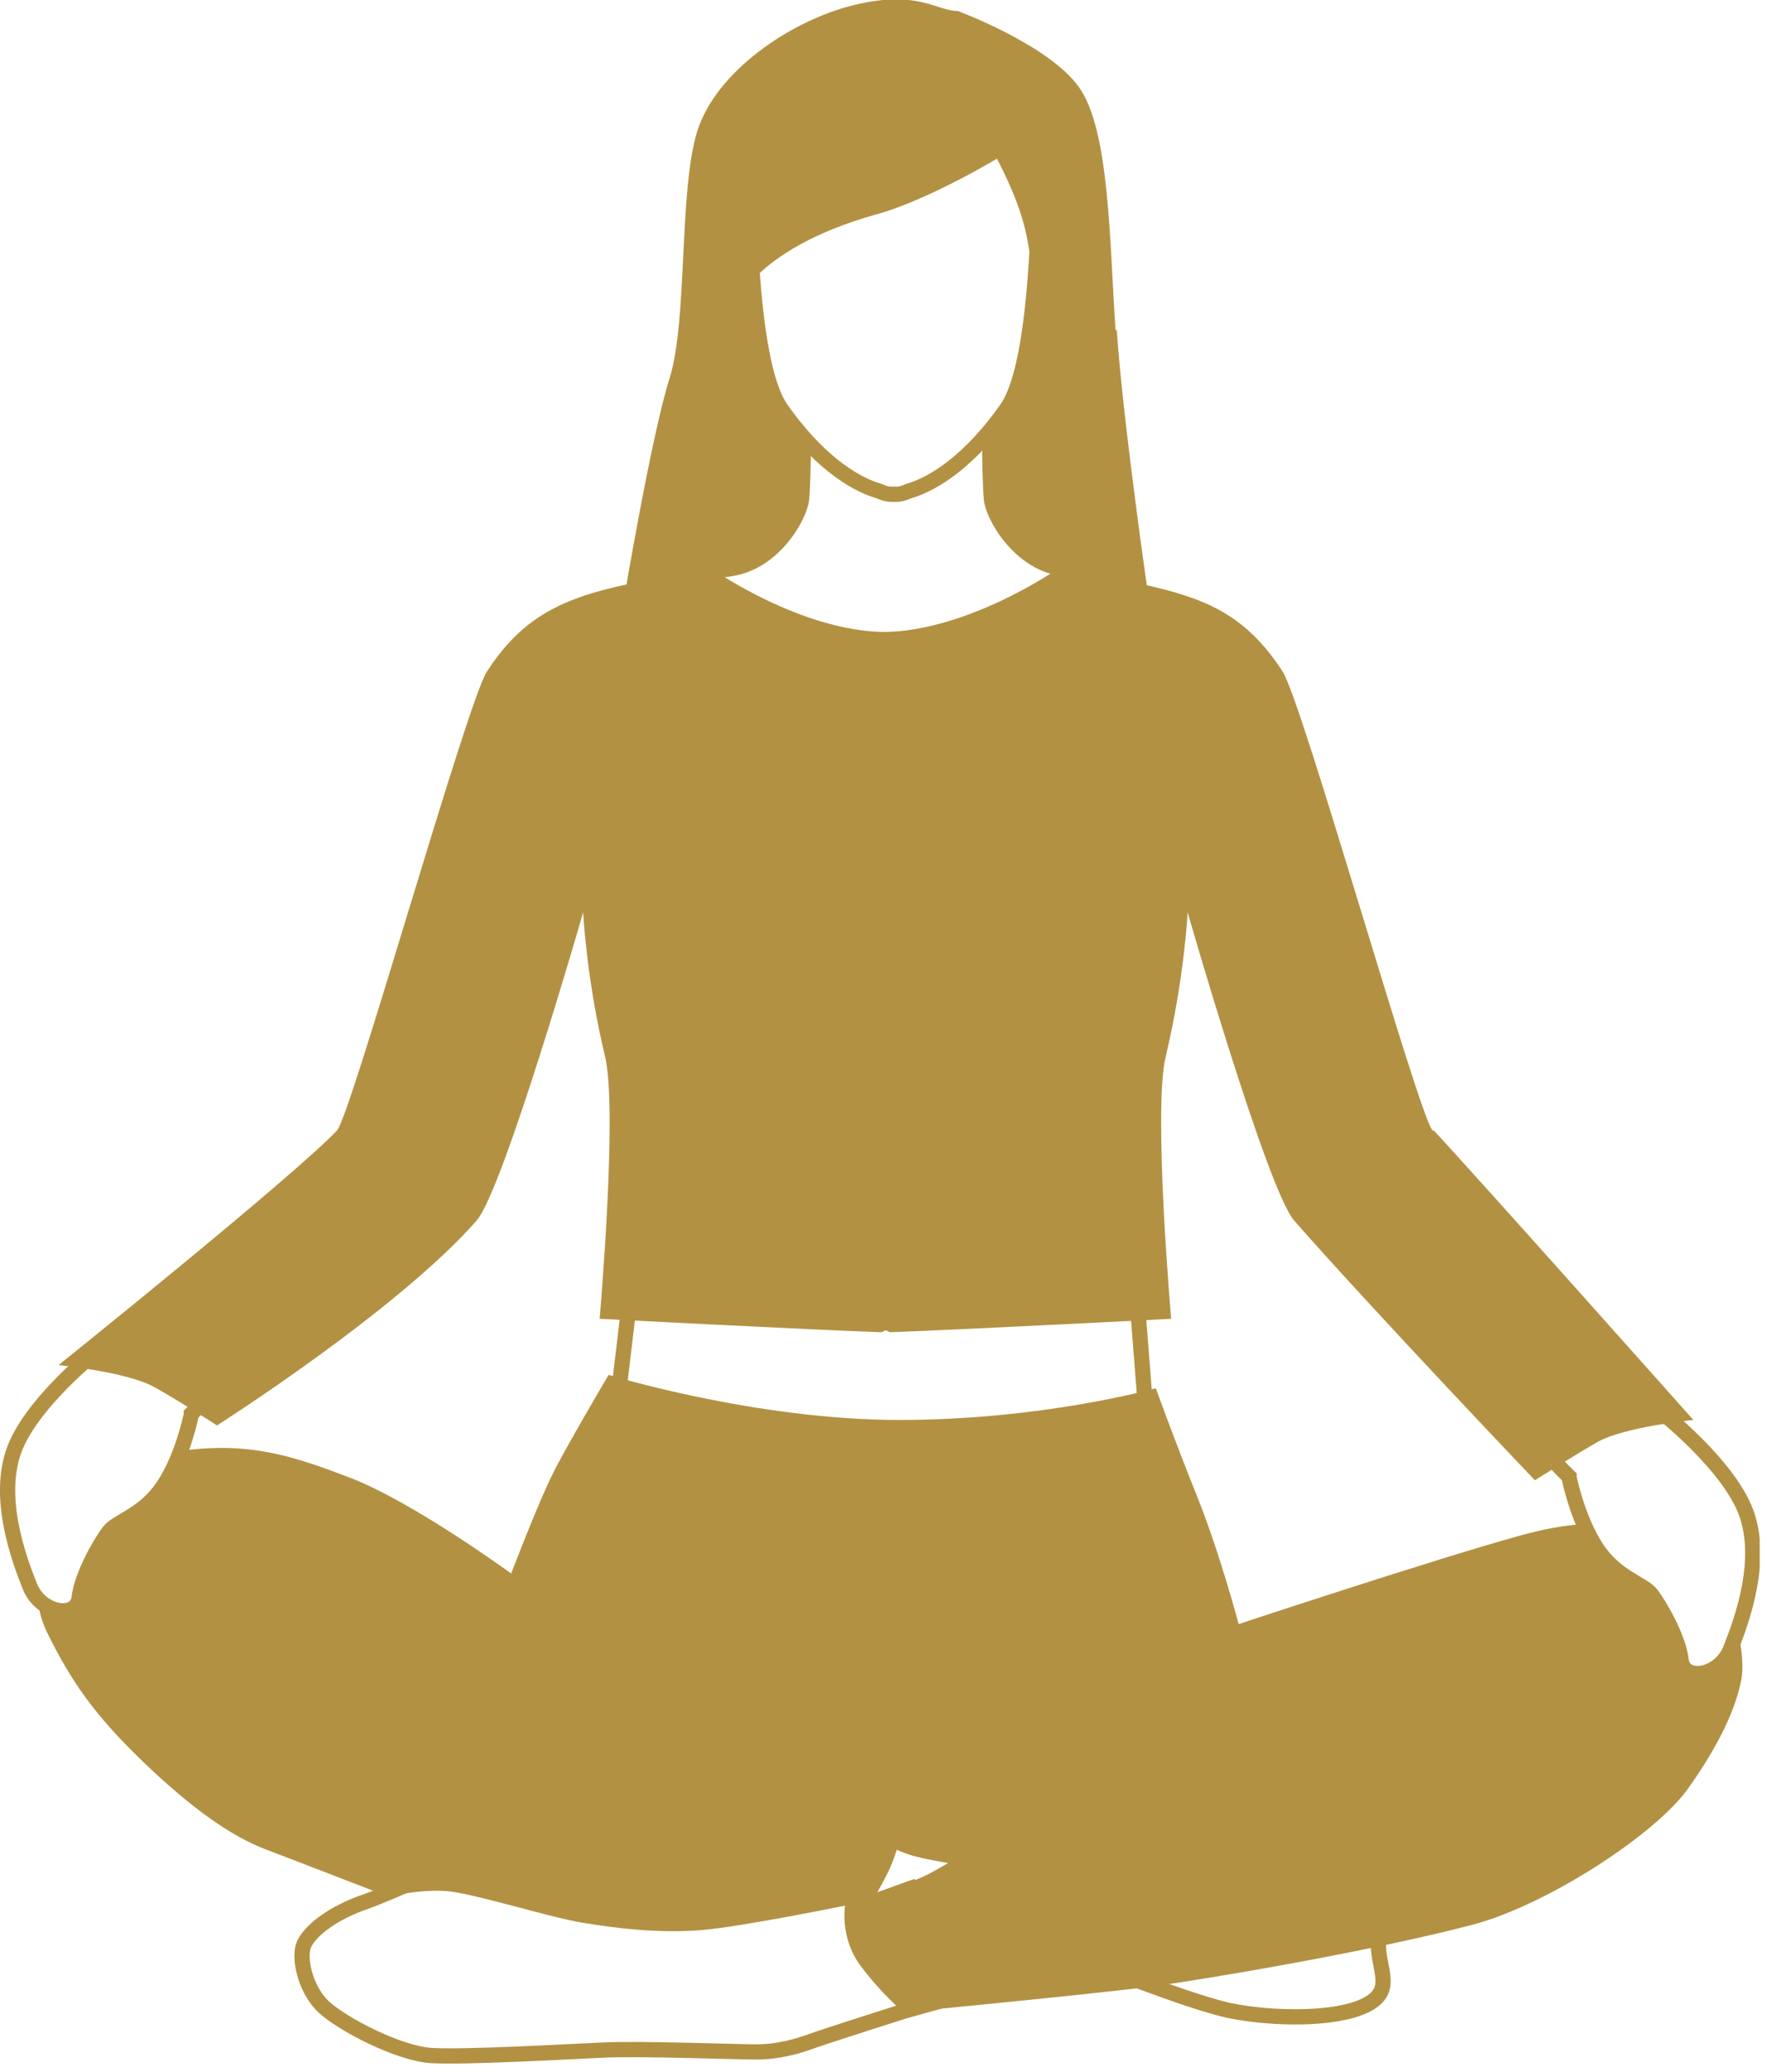
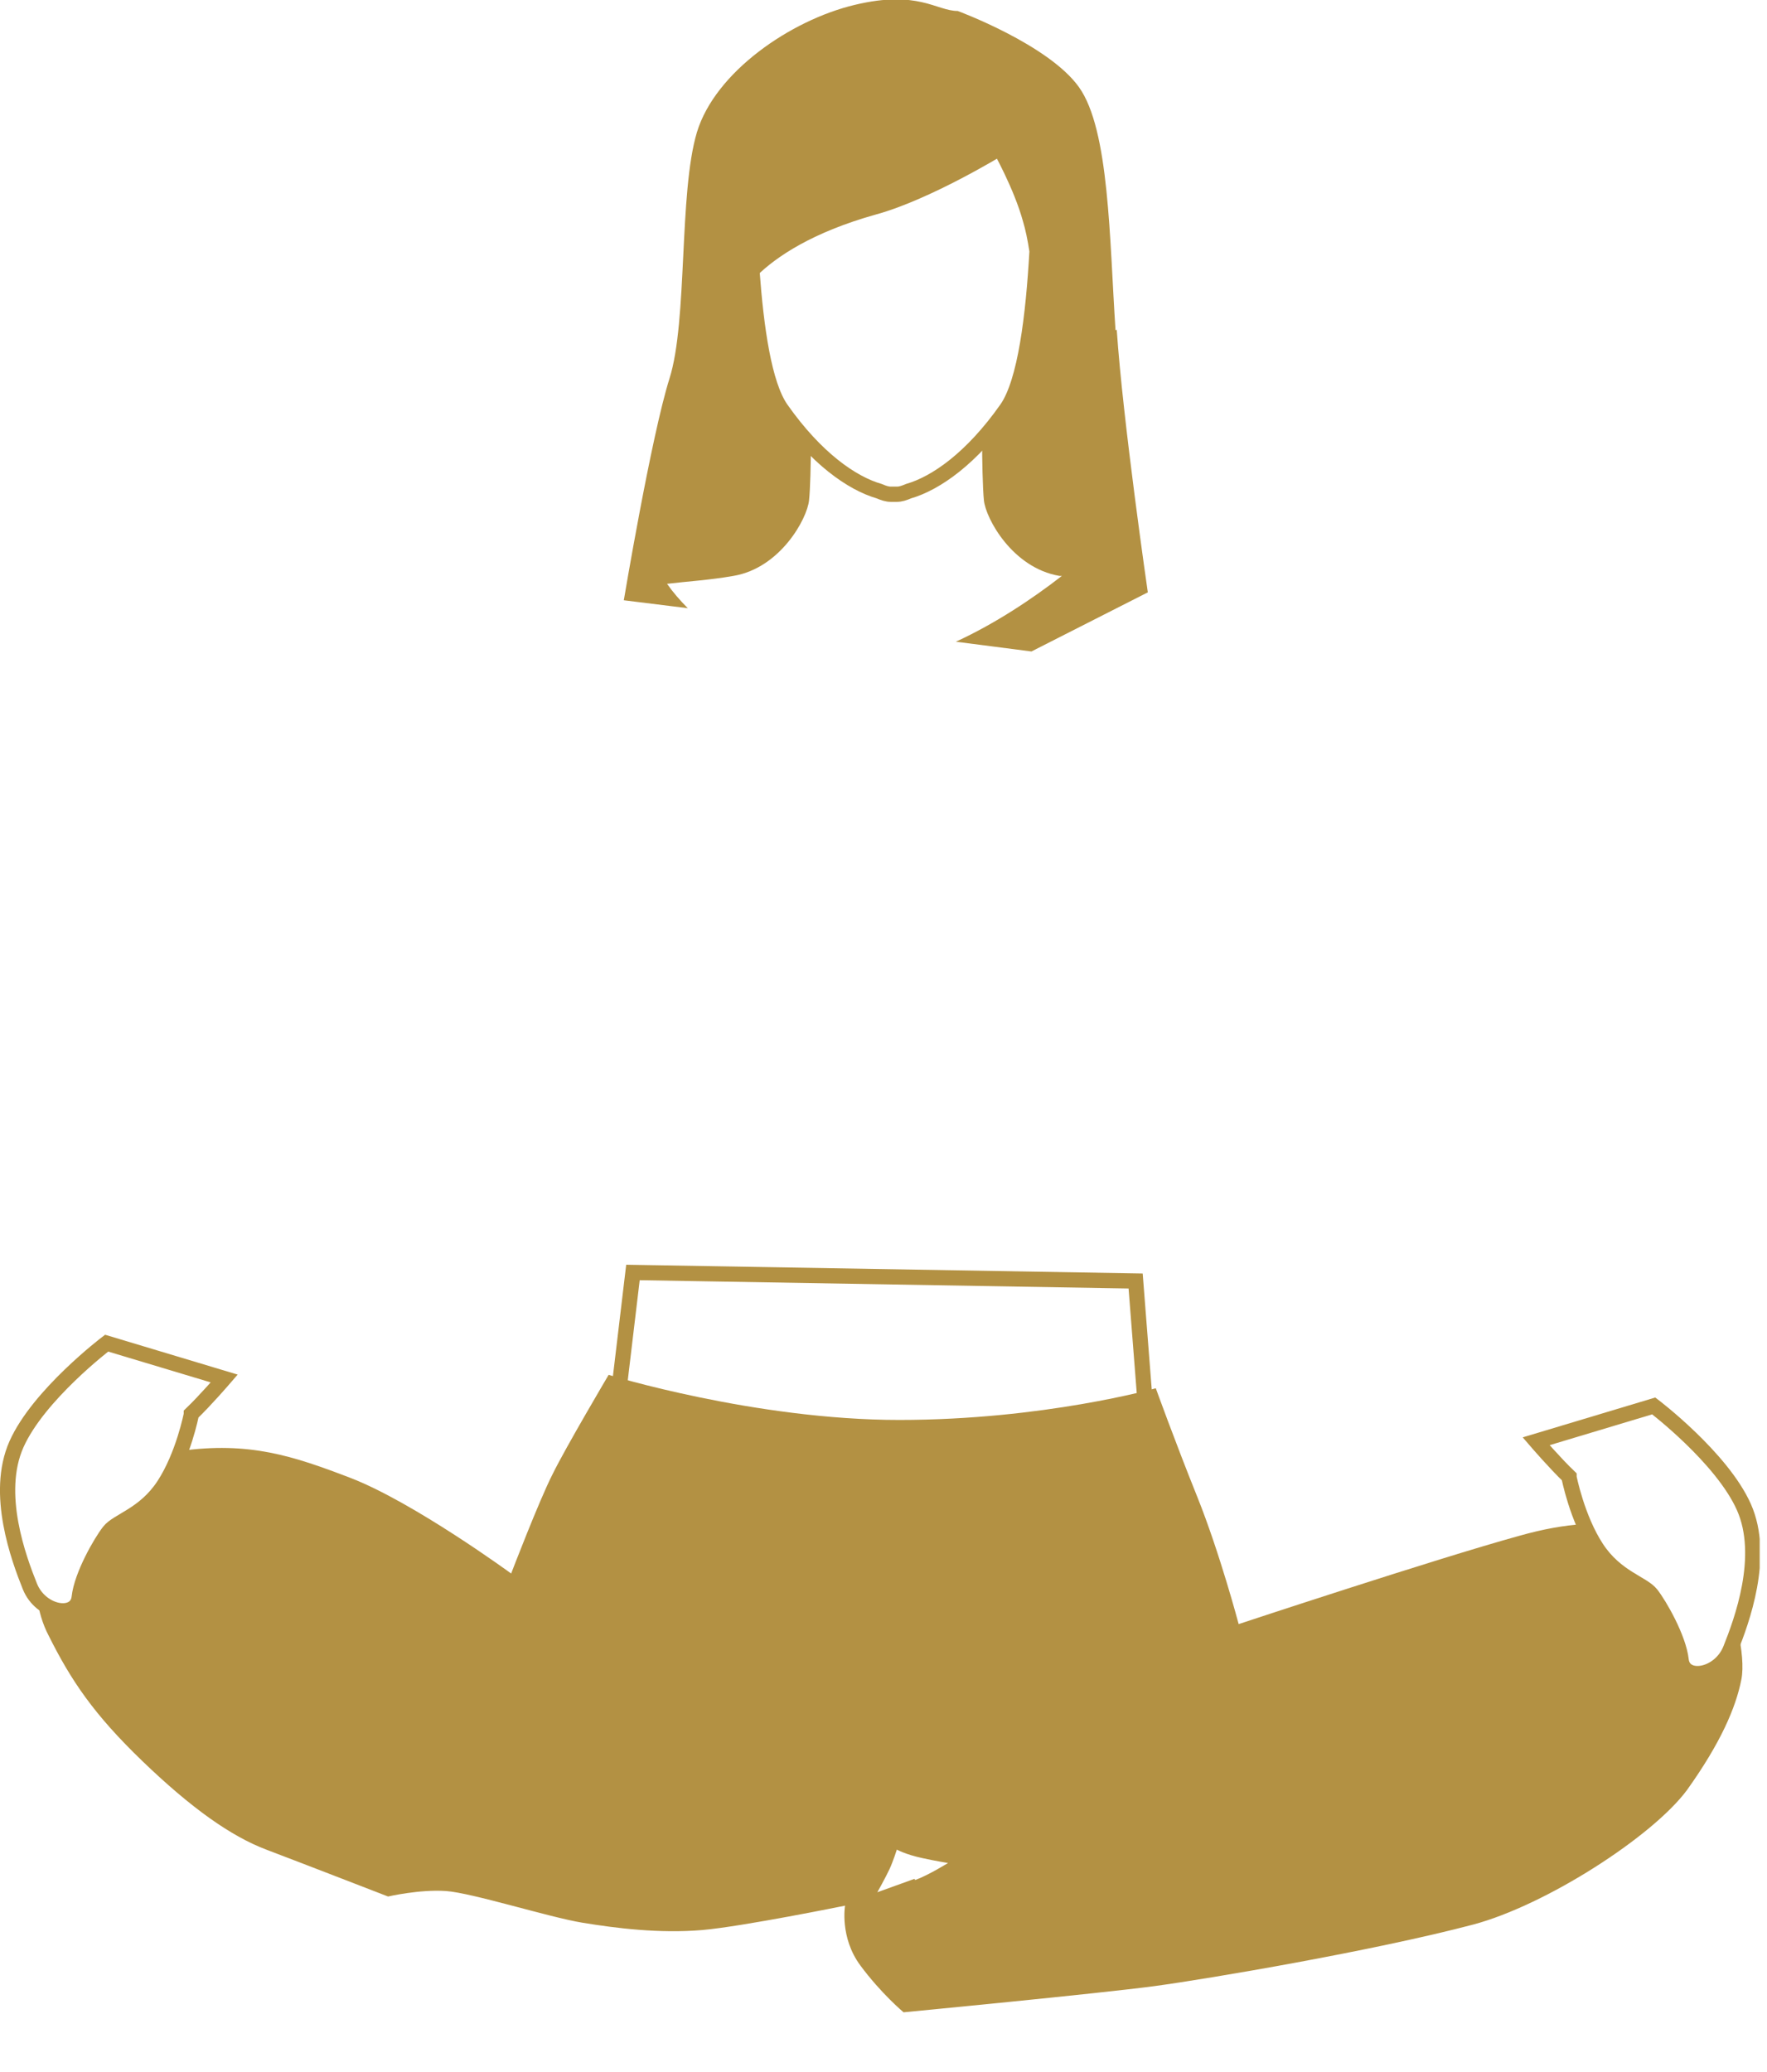
<svg xmlns="http://www.w3.org/2000/svg" width="29" height="34" viewBox="0 0 29 34" fill="none">
  <g clip-path="url(#clip0_2693_205)">
    <path d="M16.91 3.6C16.76 3.05 16.41 2.43 16.41 2.43C16.41 2.43 15.22 3.16 14.34 3.4C13.27 3.7 12.67 4.11 12.34 4.43C12.41 5.39 12.54 6.31 12.82 6.71C13.39 7.52 13.98 7.93 14.43 8.06C14.5 8.09 14.56 8.11 14.62 8.11C14.64 8.11 14.65 8.11 14.67 8.11C14.69 8.11 14.7 8.11 14.72 8.11C14.78 8.11 14.84 8.09 14.91 8.06C15.36 7.93 15.95 7.52 16.52 6.71C16.83 6.27 16.96 5.18 17.02 4.12C16.99 3.92 16.95 3.73 16.91 3.6Z" stroke="#B39143" stroke-width="0.25" stroke-miterlimit="10" stroke-linecap="round" />
-     <path d="M15.611 26.43L21.111 29.32C21.111 29.32 22.621 31.47 22.621 31.9C22.621 32.33 22.901 32.67 22.401 32.91C21.901 33.15 20.891 33.13 20.221 33C19.551 32.87 17.821 32.17 17.821 32.17L14.841 33C14.841 33 13.581 33.4 13.331 33.49C13.081 33.58 12.781 33.67 12.411 33.67C12.041 33.67 10.531 33.61 9.891 33.64C9.251 33.67 7.651 33.76 7.091 33.73C6.541 33.7 5.611 33.21 5.311 32.93C5.011 32.65 4.881 32.1 5.001 31.88C5.121 31.66 5.461 31.39 6.011 31.2C6.561 31.02 11.821 28.62 11.821 28.62L15.601 26.41L15.611 26.43Z" stroke="#B39143" stroke-width="0.25" stroke-miterlimit="10" />
    <path d="M10.388 20.88L10.078 23.48L18.858 23.84L18.638 21.02L10.388 20.88Z" stroke="#B39143" stroke-width="0.25" stroke-miterlimit="10" />
    <path d="M18.308 5.42C18.208 3.92 18.208 2.13 17.708 1.43C17.208 0.73 15.718 0.18 15.718 0.18C15.368 0.18 15.068 -0.17 14.028 0.08C12.978 0.33 11.738 1.18 11.438 2.17C11.138 3.17 11.288 5.26 10.988 6.21C10.688 7.16 10.238 9.85 10.238 9.85L11.288 9.98C11.158 9.85 11.038 9.71 10.948 9.58C11.278 9.54 11.638 9.52 12.038 9.45C12.808 9.32 13.248 8.51 13.278 8.21C13.298 8.03 13.308 7.61 13.308 7.29C13.148 7.12 12.988 6.93 12.828 6.7C12.548 6.3 12.408 5.38 12.348 4.42C12.678 4.1 13.278 3.68 14.348 3.39C15.218 3.15 16.418 2.42 16.418 2.42C16.418 2.42 16.768 3.04 16.918 3.59C16.958 3.72 16.988 3.91 17.028 4.11C16.968 5.17 16.838 6.26 16.528 6.7C16.388 6.9 16.258 7.07 16.118 7.22C16.118 7.54 16.128 8.02 16.148 8.21C16.178 8.51 16.618 9.32 17.388 9.45C17.398 9.45 17.408 9.45 17.428 9.45C16.938 9.83 16.338 10.23 15.688 10.53L16.928 10.69L18.838 9.72C18.838 9.72 18.428 6.9 18.328 5.41L18.308 5.42Z" fill="#B39143" />
    <path d="M3.14 23.21C3.14 23.21 3.01 23.88 2.69 24.37C2.37 24.86 1.93 24.95 1.79 25.13C1.65 25.31 1.34 25.85 1.3 26.21C1.26 26.57 0.67 26.48 0.49 26.03C0.31 25.58 -0.09 24.51 0.27 23.7C0.63 22.89 1.75 22.04 1.75 22.04L3.68 22.62C3.68 22.62 3.37 22.98 3.14 23.2V23.21Z" stroke="#B39143" stroke-width="0.25" stroke-miterlimit="10" />
-     <path d="M23.511 18.55C23.281 18.3 21.381 11.54 21.051 11.02C20.561 10.26 20.031 9.96 19.441 9.77C18.631 9.5 17.321 9.36 17.321 9.36C17.321 9.36 15.881 10.35 14.521 10.37C13.161 10.36 11.721 9.36 11.721 9.36C11.721 9.36 10.411 9.5 9.601 9.77C9.011 9.97 8.481 10.26 7.991 11.02C7.661 11.53 5.761 18.3 5.531 18.55C4.811 19.31 0.961 22.4 0.961 22.4C0.961 22.4 2.081 22.51 2.531 22.76C2.931 22.98 3.561 23.39 3.561 23.39C3.561 23.39 6.521 21.51 7.821 20.03C8.261 19.53 9.571 14.97 9.571 14.97C9.571 14.97 9.621 16.05 9.931 17.34C10.141 18.22 9.841 21.64 9.841 21.64C9.841 21.64 13.291 21.82 14.451 21.86C14.481 21.86 14.511 21.84 14.531 21.83C14.561 21.83 14.591 21.86 14.611 21.86C15.771 21.82 19.221 21.64 19.221 21.64C19.221 21.64 18.921 18.21 19.131 17.34C19.441 16.04 19.491 14.97 19.491 14.97C19.491 14.97 20.801 19.53 21.241 20.03C22.541 21.51 25.191 24.29 25.191 24.29C25.191 24.29 25.821 23.89 26.221 23.66C26.671 23.41 27.791 23.3 27.791 23.3C27.791 23.3 24.241 19.31 23.531 18.55H23.511Z" fill="#B39143" />
    <path d="M25.751 24.24C25.751 24.24 25.881 24.91 26.201 25.4C26.521 25.89 26.961 25.98 27.101 26.16C27.241 26.34 27.551 26.88 27.591 27.24C27.631 27.6 28.221 27.51 28.401 27.06C28.581 26.61 28.981 25.54 28.621 24.73C28.261 23.92 27.141 23.07 27.141 23.07L25.211 23.65C25.211 23.65 25.521 24.01 25.751 24.23V24.24Z" stroke="#B39143" stroke-width="0.25" stroke-miterlimit="10" />
    <path d="M28.389 27.07C28.209 27.52 27.629 27.61 27.579 27.25C27.539 26.89 27.219 26.35 27.089 26.17C26.959 25.99 26.509 25.9 26.189 25.41C26.109 25.28 26.039 25.15 25.979 25.01C25.669 25.03 25.329 25.09 24.939 25.2C23.559 25.58 20.329 26.65 20.329 26.65C20.329 26.65 20.019 25.48 19.649 24.56C19.279 23.64 18.969 22.78 18.969 22.78C18.969 22.78 17.129 23.3 14.759 23.3C12.389 23.3 9.989 22.56 9.989 22.56C9.989 22.56 9.279 23.76 9.069 24.19C8.849 24.62 8.389 25.82 8.389 25.82C8.389 25.82 6.789 24.65 5.749 24.25C4.809 23.89 4.089 23.65 2.949 23.81C2.879 24 2.789 24.2 2.669 24.39C2.359 24.88 1.909 24.97 1.769 25.15C1.639 25.33 1.319 25.87 1.279 26.23C1.239 26.53 0.849 26.5 0.609 26.23C0.639 26.44 0.699 26.65 0.799 26.84C1.169 27.58 1.539 28.13 2.339 28.9C3.139 29.67 3.789 30.13 4.369 30.35C4.949 30.57 6.369 31.12 6.369 31.12C6.369 31.12 6.889 31 7.319 31.03C7.749 31.06 9.009 31.46 9.559 31.55C10.109 31.64 10.819 31.73 11.529 31.67C12.199 31.61 13.869 31.27 13.869 31.27C13.869 31.27 13.779 31.79 14.119 32.25C14.459 32.71 14.829 33.02 14.829 33.02C14.829 33.02 18.059 32.71 18.949 32.59C19.839 32.47 22.549 32.01 24.179 31.58C25.379 31.26 27.129 30.13 27.689 29.37C28.239 28.6 28.489 28.02 28.579 27.56C28.619 27.36 28.589 27.06 28.519 26.74C28.469 26.88 28.429 27 28.389 27.09V27.07ZM15.009 30.83C14.789 30.91 14.399 31.05 14.399 31.05C14.399 31.05 14.539 30.8 14.599 30.67C14.659 30.54 14.719 30.35 14.719 30.35C14.719 30.35 14.859 30.43 15.139 30.49C15.369 30.54 15.559 30.57 15.559 30.57C15.559 30.57 15.239 30.77 15.019 30.85L15.009 30.83Z" fill="#B39143" />
  </g>
  <defs>
    <clipPath id="clip0_2693_205">
      <rect width="28.88" height="33.88" fill="white" />
    </clipPath>
  </defs>
</svg>